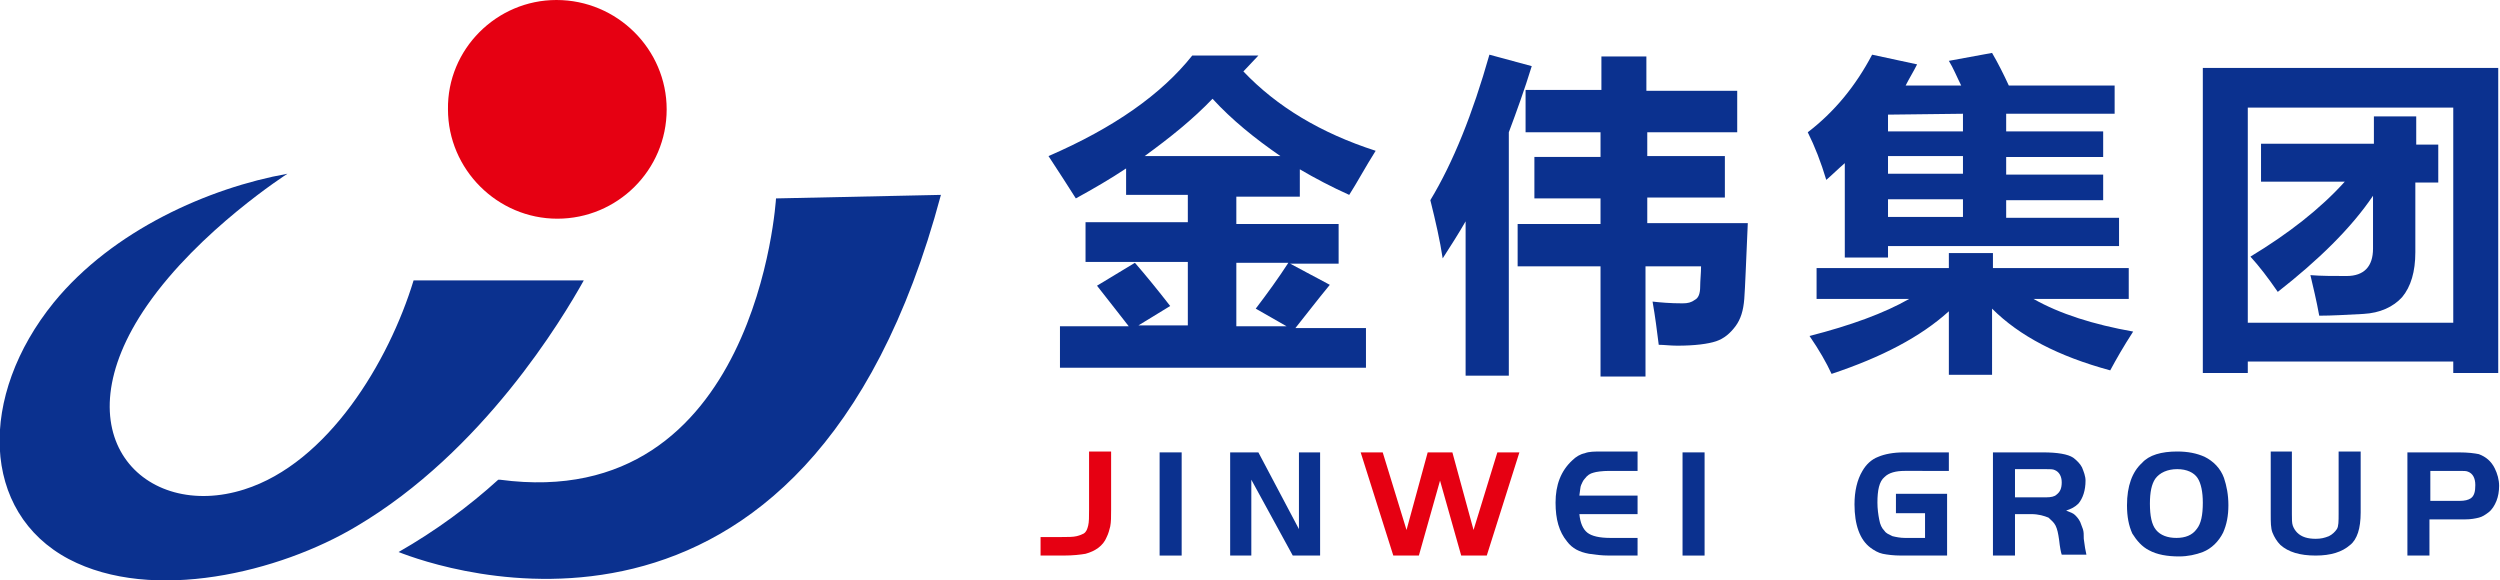
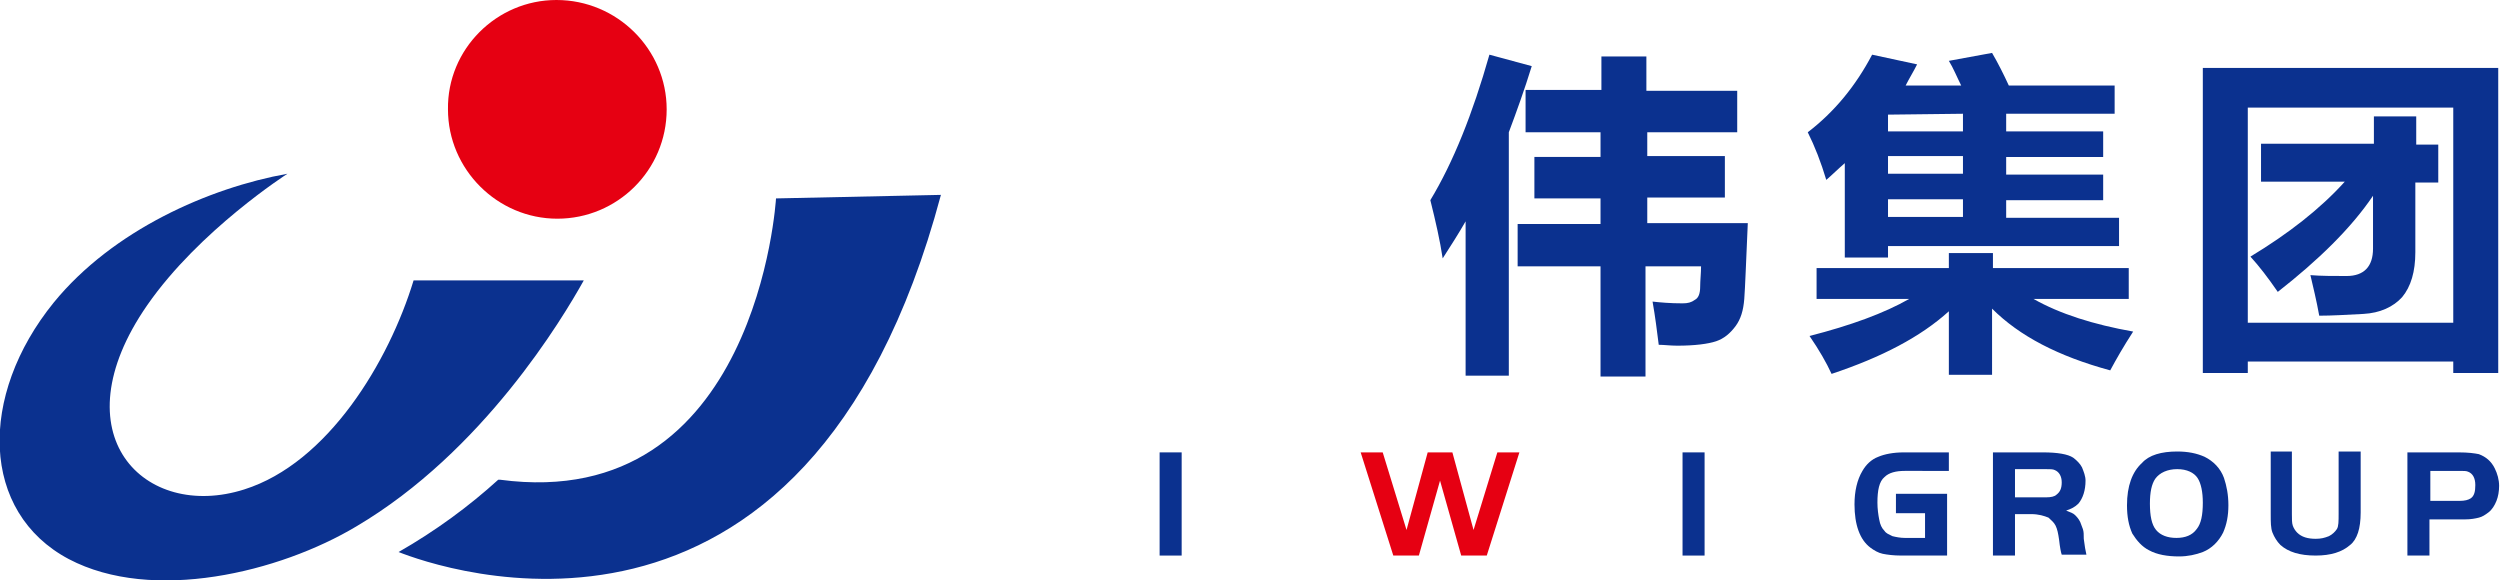
<svg xmlns="http://www.w3.org/2000/svg" version="1.1" id="图层_1" x="0px" y="0px" viewBox="0 0 283.5 65.8" style="enable-background:new 0 0 283.5 65.8;" xml:space="preserve">
  <style type="text/css">
	.st0{fill-rule:evenodd;clip-rule:evenodd;fill:#0B318F;}
	.st1{fill-rule:evenodd;clip-rule:evenodd;fill:#E60012;}
</style>
  <g>
    <g>
      <g>
-         <path class="st0" d="M120.1,37h7.9c-1-1.3-2.2-2.8-3.6-4.6l4.3-2.6c1.3,1.5,2.6,3.1,4,4.9l-3.6,2.2h5.6v-7.2h-11.6v-4.5h11.6     v-3.1h-7v-3c-1.8,1.2-3.7,2.3-5.7,3.4c-0.9-1.4-1.9-3-3.1-4.8c7.4-3.2,12.8-7,16.3-11.4h7.5L141,8.1c3.8,4,8.8,7,15,9     c-1.2,1.9-2.1,3.6-3,5c-2-0.9-3.9-1.9-5.6-2.9v3.1h-7.2v3.1h11.6v4.5h-5.5l4.5,2.4c-1.4,1.7-2.7,3.4-3.9,4.9h8v4.5h-34.7V37     L120.1,37z M137.5,11.2L137.5,11.2c-2.2,2.3-4.8,4.4-7.7,6.5h15.4C142.3,15.7,139.7,13.6,137.5,11.2L137.5,11.2z M146.1,29.8     L146.1,29.8h-5.9V37h5.7l-3.5-2C143.7,33.3,145,31.5,146.1,29.8z" />
        <path class="st0" d="M168.9,6.2l4.8,1.3c-0.8,2.6-1.7,5.1-2.6,7.5v27.6h-4.9V25.1c-0.8,1.4-1.7,2.8-2.6,4.2     c-0.3-2-0.8-4.2-1.4-6.6C164.8,18.4,167,12.9,168.9,6.2L168.9,6.2z M172.1,25.4v4.8h9.4v12.5h5.1V30.2h6.3c0,0.8-0.1,1.6-0.1,2.3     c0,0.8-0.2,1.3-0.6,1.5c-0.4,0.3-0.8,0.4-1.4,0.4c-1.4,0-2.5-0.1-3.4-0.2c0.3,1.7,0.5,3.3,0.7,4.9c0.6,0,1.3,0.1,2.1,0.1     c2,0,3.5-0.2,4.4-0.5c0.9-0.3,1.6-0.9,2.2-1.7c0.6-0.8,0.9-1.8,1-3.1c0.1-1.3,0.2-4.1,0.4-8.6h-11.4v-2.9h8.8v-4.7h-8.8V15H197     v-4.7h-10.3V6.4h-5.1v3.8H173V15h8.5v2.8H174v4.7h7.5v2.9H172.1L172.1,25.4z" />
        <path class="st0" d="M225.9,6c0.7,1.2,1.3,2.4,1.9,3.7h12v3.2h-12.3v2h11v2.9h-11v2h11v2.9h-11v2h12.8v3.2h-26.2v1.3h-4.9V18.5     c-0.7,0.6-1.4,1.3-2.1,1.9c-0.6-2-1.3-3.8-2.1-5.4c3-2.3,5.4-5.2,7.3-8.8l5.1,1.1c-0.4,0.8-0.9,1.6-1.3,2.4h6.3     c-0.5-1-0.9-2-1.4-2.8L225.9,6L225.9,6z M221,28.7v1.7H206v3.5h10.5c-2.8,1.6-6.6,3-11.3,4.2c1.1,1.6,1.9,3,2.5,4.3     c5.7-1.9,10.1-4.2,13.3-7.1v7.2h4.9V35c3.1,3.1,7.5,5.4,13.4,7c0.7-1.3,1.5-2.7,2.6-4.4c-4.5-0.8-8.3-2-11.3-3.7h10.8v-3.5h-15.4     v-1.7H221L221,28.7L221,28.7z M214.1,13L214.1,13v1.9h8.5v-2L214.1,13L214.1,13L214.1,13z M214.1,19.7L214.1,19.7h8.5v-2h-8.5     V19.7L214.1,19.7z M214.1,24.6L214.1,24.6h8.5v-2h-8.5V24.6z" />
        <path class="st0" d="M249.8,42.3V7.7h33.5v34.6h-5.1V41h-23.3v1.3H249.8L249.8,42.3z M278.2,12.2L278.2,12.2h-23.3v24.4h23.3     V12.2L278.2,12.2z M269.2,13.1v3.2h-12.8v4.3h9.5c-2.8,3.1-6.4,5.9-10.7,8.5c1,1.1,2,2.4,3.1,4c4.6-3.6,8.3-7.2,10.8-10.9v6     c0,2-1,3.1-3,3.1c-1.5,0-2.9,0-4.1-0.1c0.3,1.3,0.7,2.9,1,4.6c1.4,0,3.1-0.1,5-0.2c1.9-0.1,3.4-0.8,4.4-1.9     c1-1.2,1.5-2.9,1.5-5.1v-7.9h2.6v-4.3H274v-3.2H269.2L269.2,13.1z" />
      </g>
      <g>
-         <path class="st1" d="M118,63v-2.1h2.4c0.7,0,1.3,0,1.7-0.1c0.4-0.1,0.6-0.2,0.8-0.3c0.3-0.2,0.4-0.5,0.5-0.9     c0.1-0.4,0.1-1,0.1-1.8v-6.6h2.5v6.6c0,0.8,0,1.4-0.1,1.9c-0.1,0.4-0.2,0.8-0.4,1.2c-0.4,1-1.3,1.6-2.4,1.9     c-0.6,0.1-1.4,0.2-2.5,0.2H118z" />
        <rect x="131.5" y="51.3" class="st0" width="2.5" height="11.7" />
-         <polygon class="st0" points="141.9,54.4 141.9,63 139.5,63 139.5,51.3 142.7,51.3 147.3,60 147.3,51.3 149.7,51.3 149.7,63      146.6,63    " />
        <polygon class="st1" points="156.8,51.3 159.5,60.1 161.9,51.3 164.7,51.3 167.1,60.1 169.8,51.3 172.3,51.3 168.6,63 165.7,63      163.3,54.5 160.9,63 158,63 154.3,51.3    " />
-         <path class="st0" d="M185.7,51.3v2.1h-3.2c-0.8,0-1.5,0.1-1.8,0.2c-0.4,0.1-0.7,0.3-1,0.7c-0.2,0.2-0.3,0.5-0.4,0.7     c-0.1,0.2-0.1,0.6-0.2,1.2h6.6v2.1h-6.6c0.1,1,0.4,1.7,0.9,2.1c0.5,0.4,1.4,0.6,2.6,0.6h3.1V63h-3.2c-0.9,0-1.6-0.1-2.3-0.2     c-1.1-0.2-1.9-0.6-2.5-1.4c-0.9-1.1-1.3-2.5-1.3-4.4c0-2,0.6-3.6,1.9-4.8c0.4-0.4,0.9-0.7,1.4-0.8c0.5-0.2,1.1-0.2,2-0.2H185.7z" />
        <rect x="190.8" y="51.3" class="st0" width="2.5" height="11.7" />
        <path class="st0" d="M215.1,56h5.7V63h-5.2c-0.9,0-1.6-0.1-2.1-0.2c-0.5-0.1-1-0.4-1.4-0.7c-1.2-0.9-1.8-2.6-1.8-4.9     c0-1.5,0.3-2.8,0.9-3.8c0.4-0.7,1-1.3,1.8-1.6c0.7-0.3,1.7-0.5,2.9-0.5h5.1v2.1H216c-1,0-1.8,0.2-2.3,0.7     c-0.6,0.5-0.8,1.5-0.8,2.9c0,0.7,0.1,1.4,0.2,1.9c0.1,0.6,0.3,1,0.6,1.3c0.2,0.3,0.5,0.4,0.9,0.6c0.4,0.1,0.9,0.2,1.4,0.2h2.3     v-2.8h-3.3V56z" />
        <path class="st0" d="M228.5,58.5V63H226V51.3h5.7c1.6,0,2.8,0.2,3.4,0.6c0.4,0.3,0.8,0.7,1,1.1c0.2,0.5,0.4,1,0.4,1.5     c0,1.1-0.3,2-0.8,2.6c-0.4,0.4-0.8,0.6-1.4,0.8c0.5,0.2,0.8,0.3,1,0.5c0.2,0.2,0.4,0.4,0.6,0.8c0.1,0.3,0.2,0.5,0.3,0.8     c0.1,0.3,0.1,0.6,0.1,1.1c0.1,0.8,0.2,1.4,0.3,1.8h-2.8c-0.1-0.3-0.2-0.8-0.3-1.7c-0.1-0.7-0.2-1.2-0.4-1.6     c-0.2-0.4-0.5-0.6-0.8-0.9c-0.5-0.2-1.1-0.4-2-0.4H228.5L228.5,58.5z M228.5,56.4L228.5,56.4h3.5c0.6,0,1-0.1,1.2-0.3     c0.4-0.3,0.6-0.7,0.6-1.4c0-0.7-0.3-1.2-0.8-1.4c-0.2-0.1-0.5-0.1-1-0.1h-3.5V56.4z" />
        <path class="st0" d="M246.9,51.2c1.2,0,2.2,0.2,3.1,0.6c1,0.5,1.8,1.3,2.2,2.4c0.3,0.9,0.5,1.9,0.5,3.1c0,1.2-0.2,2.2-0.6,3.1     c-0.5,1-1.3,1.8-2.3,2.2c-0.8,0.3-1.7,0.5-2.7,0.5c-1.3,0-2.5-0.2-3.4-0.7c-0.8-0.4-1.4-1.1-1.9-1.9c-0.4-0.9-0.6-1.9-0.6-3.2     c0-2.2,0.6-3.8,1.7-4.8C243.7,51.6,245.1,51.2,246.9,51.2L246.9,51.2z M246.9,53.2L246.9,53.2c-1.1,0-2,0.4-2.5,1.1     c-0.4,0.6-0.6,1.5-0.6,2.8c0,1.4,0.2,2.4,0.7,3c0.5,0.6,1.3,0.9,2.3,0.9c1,0,1.8-0.3,2.3-1c0.5-0.6,0.7-1.6,0.7-3     c0-1.2-0.2-2.2-0.6-2.8C248.8,53.6,248,53.2,246.9,53.2z" />
        <path class="st0" d="M259.9,51.3v7c0,0.6,0,1,0.1,1.3c0.1,0.3,0.3,0.6,0.5,0.8c0.5,0.5,1.2,0.7,2.1,0.7c0.6,0,1-0.1,1.5-0.3     c0.4-0.2,0.7-0.5,0.9-0.8c0.2-0.3,0.2-0.9,0.2-1.8v-7h2.5v6.9c0,0.9-0.1,1.7-0.3,2.3c-0.2,0.6-0.5,1.1-0.9,1.4     c-0.9,0.8-2.2,1.2-3.9,1.2c-1.8,0-3.1-0.4-4-1.2c-0.4-0.4-0.7-0.9-0.9-1.4c-0.2-0.5-0.2-1.2-0.2-2.1v-7.1H259.9z" />
        <path class="st0" d="M275.5,58.9V63H273V51.3h5.8c1.1,0,1.8,0.1,2.3,0.2c0.8,0.3,1.4,0.8,1.8,1.6c0.3,0.6,0.5,1.3,0.5,2     c0,0.6-0.1,1.2-0.3,1.7c-0.2,0.5-0.5,1-0.9,1.3c-0.4,0.3-0.7,0.5-1.1,0.6c-0.4,0.1-0.9,0.2-1.6,0.2H275.5L275.5,58.9z      M275.5,56.8L275.5,56.8h3.4c0.6,0,1-0.1,1.3-0.3c0.4-0.3,0.5-0.8,0.5-1.5c0-0.8-0.3-1.3-0.8-1.5c-0.2-0.1-0.5-0.1-0.9-0.1h-3.4     V56.8z" />
      </g>
    </g>
    <g>
      <g>
        <path class="st0" d="M88,22.5c0,0-2.1,35.8-31.3,31.9l-0.2,0c-3.3,3-7.1,5.8-11.3,8.2c4.3,1.7,46.2,16.8,61.5-40.5L88,22.5     L88,22.5z M66.2,31.8c-2.4,4.3-11.4,19.4-25.8,27.9c-8.7,5.2-23.1,8.7-32.6,3.7c-10-5.3-10.3-18.5-1.7-29.1     c6.7-8.2,17.6-13,26.5-14.6c0,0-10,6.4-15.9,14.9c-10.2,14.7-0.3,24.5,11,20.9c9.5-3,16.4-14.5,19.2-23.7H66.2z" />
        <path class="st1" d="M63.1,0C70,0,75.6,5.6,75.6,12.4c0,6.9-5.6,12.4-12.4,12.4s-12.4-5.6-12.4-12.4C50.7,5.6,56.3,0,63.1,0z" />
      </g>
    </g>
  </g>
</svg>